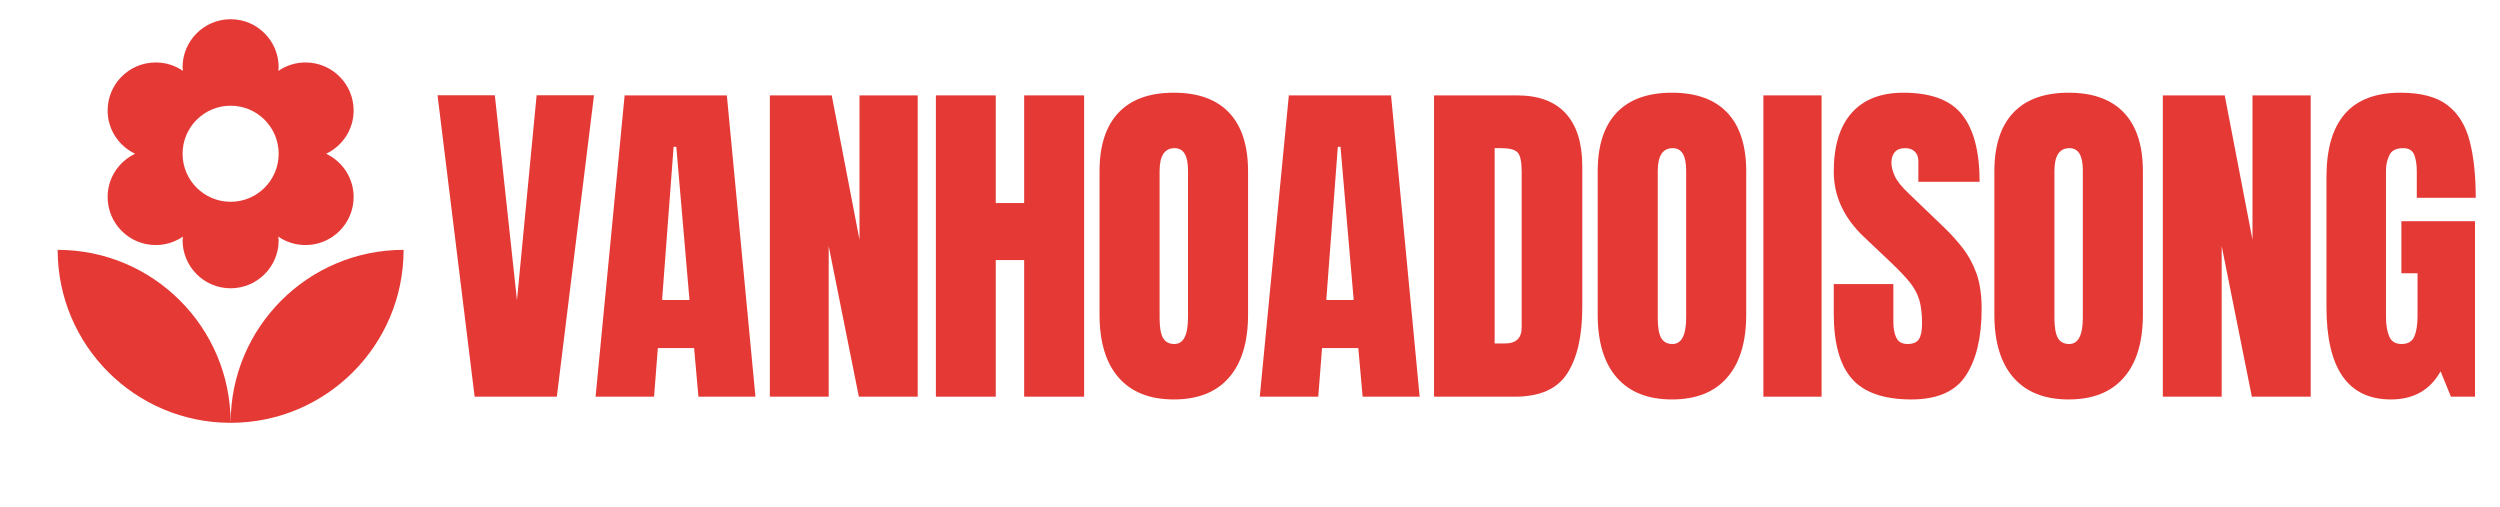
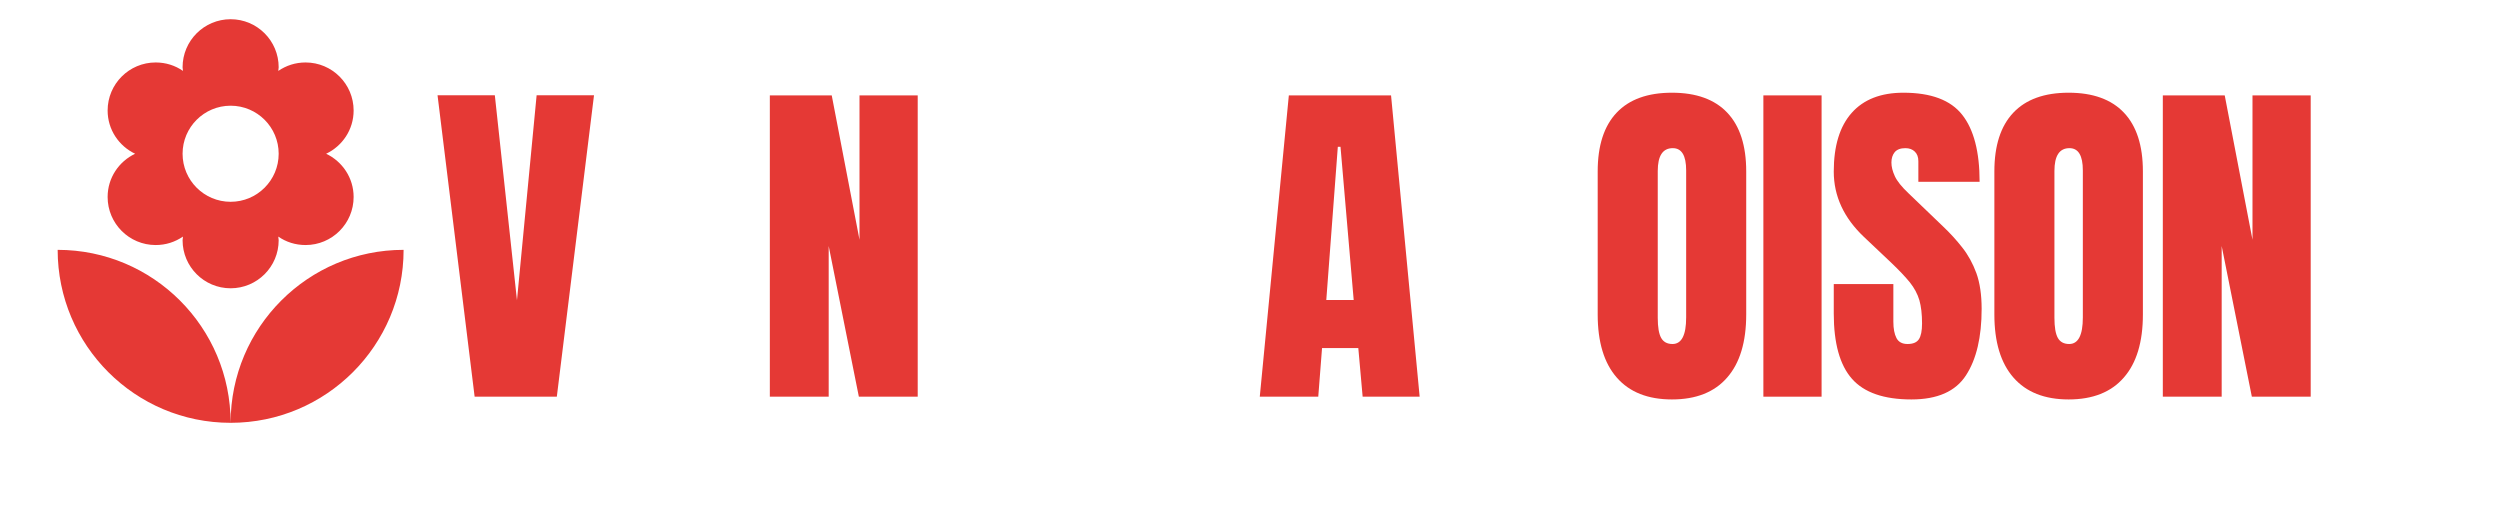
<svg xmlns="http://www.w3.org/2000/svg" data-v-42f79888="" x="0" preserveAspectRatio="xMidYMid meet" viewBox="0 0 271 55">
  <svg data-v-42f79888="" height="50" width="50" x="0" y="0" dy="0" class="logoIcon" transform="translate(0)" style="visibility: visible;">
    <svg data-v-42f79888="" viewBox="0 0 512 512" fill="#e53935">
      <svg viewBox="0 0 24 24">
        <path d="M0 0h24v24H0z" fill="none" />
        <path d="M12 22c4.97 0 9-4.03 9-9-4.97 0-9 4.03-9 9zM5.6 10.25c0 1.38 1.12 2.5 2.5 2.5.53 0 1.01-.16 1.42-.44l-.02.19c0 1.38 1.12 2.5 2.5 2.5s2.5-1.12 2.5-2.5l-.02-.19c.4.28.89.44 1.42.44 1.38 0 2.5-1.12 2.5-2.5 0-1-.59-1.85-1.43-2.25.84-.4 1.43-1.25 1.43-2.25 0-1.38-1.12-2.5-2.5-2.5-.53 0-1.01.16-1.42.44l.02-.19C14.5 2.12 13.38 1 12 1S9.5 2.12 9.5 3.5l.02.19c-.4-.28-.89-.44-1.42-.44-1.38 0-2.5 1.12-2.5 2.5 0 1 .59 1.85 1.43 2.25-.84.4-1.43 1.25-1.43 2.25zM12 5.5c1.38 0 2.5 1.12 2.5 2.5s-1.12 2.5-2.5 2.5S9.5 9.38 9.5 8s1.12-2.5 2.5-2.5zM3 13c0 4.97 4.03 9 9 9 0-4.97-4.03-9-9-9z" />
      </svg>
    </svg>
  </svg>
  <svg data-v-42f79888="" fill="#e53935" class="logoText" x="47" y="5">
    <svg x="0" y="0">
      <path d="M13.36 38L4.45 38L0.43 5.33L6.64 5.33L9.04 27.55L11.17 5.33L17.39 5.33L13.36 38Z" />
    </svg>
    <svg x="17" y="0">
-       <path d="M6.90 38L0.56 38L3.71 5.34L14.79 5.34L17.89 38L11.71 38L11.24 32.73L7.31 32.73L6.90 38ZM9.02 10.91L7.77 27.52L10.74 27.52L9.31 10.91L9.02 10.91Z" />
-     </svg>
+       </svg>
    <svg x="35" y="0">
      <path d="M7.83 38L1.45 38L1.45 5.34L8.16 5.34L11.17 20.99L11.17 5.34L17.48 5.34L17.48 38L11.10 38L7.83 21.67L7.83 38Z" />
    </svg>
    <svg x="53" y="0">
-       <path d="M7.94 38L1.45 38L1.45 5.34L7.94 5.34L7.94 17.01L11.02 17.01L11.02 5.34L17.52 5.34L17.52 38L11.02 38L11.02 23.19L7.94 23.19L7.94 38Z" />
-     </svg>
+       </svg>
    <svg x="71" y="0">
-       <path d="M9.24 38.30L9.24 38.30Q5.33 38.30 3.26 35.93Q1.19 33.57 1.19 29.09L1.19 29.09L1.19 13.58Q1.19 9.39 3.24 7.22Q5.29 5.05 9.24 5.05L9.24 5.05Q13.19 5.05 15.24 7.22Q17.29 9.39 17.29 13.58L17.29 13.58L17.29 29.09Q17.29 33.57 15.22 35.93Q13.16 38.30 9.24 38.30ZM9.30 32.29L9.30 32.29Q10.78 32.29 10.78 29.41L10.78 29.41L10.78 13.47Q10.78 11.06 9.33 11.06L9.33 11.06Q7.70 11.06 7.70 13.53L7.70 13.53L7.70 29.45Q7.70 30.97 8.07 31.63Q8.44 32.29 9.30 32.29Z" />
-     </svg>
+       </svg>
    <svg x="89" y="0">
      <path d="M6.90 38L0.56 38L3.71 5.34L14.79 5.34L17.89 38L11.71 38L11.24 32.73L7.31 32.73L6.90 38ZM9.02 10.91L7.77 27.52L10.74 27.52L9.31 10.91L9.02 10.91Z" />
    </svg>
    <svg x="107" y="0">
-       <path d="M10.21 38L1.45 38L1.45 5.34L10.43 5.34Q13.95 5.34 15.73 7.30Q17.52 9.26 17.52 13.03L17.52 13.03L17.52 28.31Q17.52 32.95 15.89 35.48Q14.27 38 10.21 38L10.21 38ZM8.02 11.06L8.02 32.23L9.15 32.23Q10.95 32.23 10.95 30.49L10.95 30.49L10.95 13.64Q10.95 12.00 10.51 11.53Q10.08 11.06 8.74 11.06L8.74 11.06L8.02 11.06Z" />
-     </svg>
+       </svg>
    <svg x="125" y="0">
      <path d="M9.24 38.30L9.24 38.30Q5.33 38.30 3.26 35.93Q1.19 33.57 1.19 29.09L1.19 29.09L1.19 13.58Q1.19 9.39 3.24 7.22Q5.29 5.05 9.24 5.05L9.24 5.05Q13.19 5.05 15.24 7.22Q17.29 9.39 17.29 13.58L17.29 13.58L17.29 29.09Q17.29 33.57 15.22 35.93Q13.16 38.30 9.24 38.30ZM9.30 32.29L9.30 32.29Q10.78 32.29 10.78 29.41L10.78 29.41L10.78 13.47Q10.78 11.06 9.33 11.06L9.33 11.06Q7.70 11.06 7.70 13.53L7.70 13.53L7.70 29.45Q7.70 30.97 8.07 31.63Q8.44 32.29 9.30 32.29Z" />
    </svg>
    <svg x="143" y="0">
      <path d="M7.46 38L1.15 38L1.15 5.34L7.46 5.34L7.46 38Z" />
    </svg>
    <svg x="151" y="0">
      <path d="M9.20 38.30L9.20 38.30Q4.73 38.30 2.76 36.07Q0.78 33.84 0.78 28.98L0.78 28.98L0.78 25.79L7.24 25.79L7.24 29.87Q7.24 31.00 7.58 31.65Q7.92 32.29 8.78 32.29L8.78 32.29Q9.67 32.29 10.01 31.77Q10.35 31.25 10.35 30.06L10.35 30.06Q10.35 28.56 10.06 27.54Q9.76 26.53 9.03 25.61Q8.29 24.70 7.00 23.47L7.00 23.47L4.06 20.69Q0.78 17.59 0.78 13.60L0.78 13.60Q0.78 9.43 2.72 7.24Q4.66 5.05 8.33 5.05L8.33 5.05Q12.82 5.05 14.70 7.44Q16.59 9.83 16.59 14.71L16.59 14.71L9.95 14.71L9.95 12.47Q9.95 11.80 9.56 11.43Q9.18 11.06 8.54 11.06L8.54 11.06Q7.76 11.06 7.39 11.49Q7.03 11.93 7.03 12.62L7.03 12.62Q7.03 13.30 7.40 14.10Q7.77 14.90 8.87 15.94L8.87 15.94L12.64 19.56Q13.77 20.63 14.71 21.83Q15.66 23.03 16.24 24.61Q16.81 26.20 16.81 28.48L16.81 28.48Q16.81 33.08 15.11 35.69Q13.42 38.30 9.20 38.30Z" />
    </svg>
    <svg x="168" y="0">
      <path d="M9.24 38.30L9.24 38.30Q5.33 38.30 3.26 35.93Q1.19 33.57 1.19 29.09L1.19 29.09L1.19 13.58Q1.19 9.39 3.24 7.22Q5.29 5.05 9.24 5.05L9.24 5.05Q13.19 5.05 15.24 7.22Q17.29 9.39 17.29 13.58L17.29 13.58L17.29 29.09Q17.29 33.57 15.22 35.93Q13.16 38.30 9.24 38.30ZM9.30 32.29L9.30 32.29Q10.78 32.29 10.78 29.41L10.78 29.41L10.78 13.47Q10.78 11.06 9.33 11.06L9.33 11.06Q7.70 11.06 7.70 13.53L7.70 13.53L7.70 29.45Q7.70 30.97 8.07 31.63Q8.44 32.29 9.30 32.29Z" />
    </svg>
    <svg x="186" y="0">
      <path d="M7.83 38L1.45 38L1.45 5.34L8.16 5.34L11.17 20.99L11.17 5.34L17.48 5.34L17.48 38L11.10 38L7.83 21.67L7.83 38Z" />
    </svg>
    <svg x="204" y="0">
-       <path d="M8.18 38.30L8.18 38.30Q1.19 38.30 1.19 28.28L1.19 28.28L1.19 14.19Q1.19 5.05 9.20 5.05L9.20 5.05Q12.51 5.05 14.27 6.37Q16.03 7.70 16.70 10.24Q17.37 12.78 17.37 16.44L17.37 16.44L10.98 16.44L10.98 13.54Q10.98 12.49 10.70 11.77Q10.41 11.06 9.50 11.06L9.50 11.06Q8.37 11.06 8.01 11.82Q7.64 12.58 7.64 13.49L7.64 13.49L7.64 29.32Q7.64 30.63 7.99 31.46Q8.33 32.29 9.33 32.29L9.33 32.29Q10.37 32.29 10.72 31.46Q11.06 30.63 11.06 29.28L11.06 29.28L11.06 24.62L9.31 24.62L9.31 18.98L17.29 18.98L17.29 38L14.68 38L13.56 35.25Q11.86 38.30 8.18 38.30Z" />
-     </svg>
+       </svg>
  </svg>
</svg>